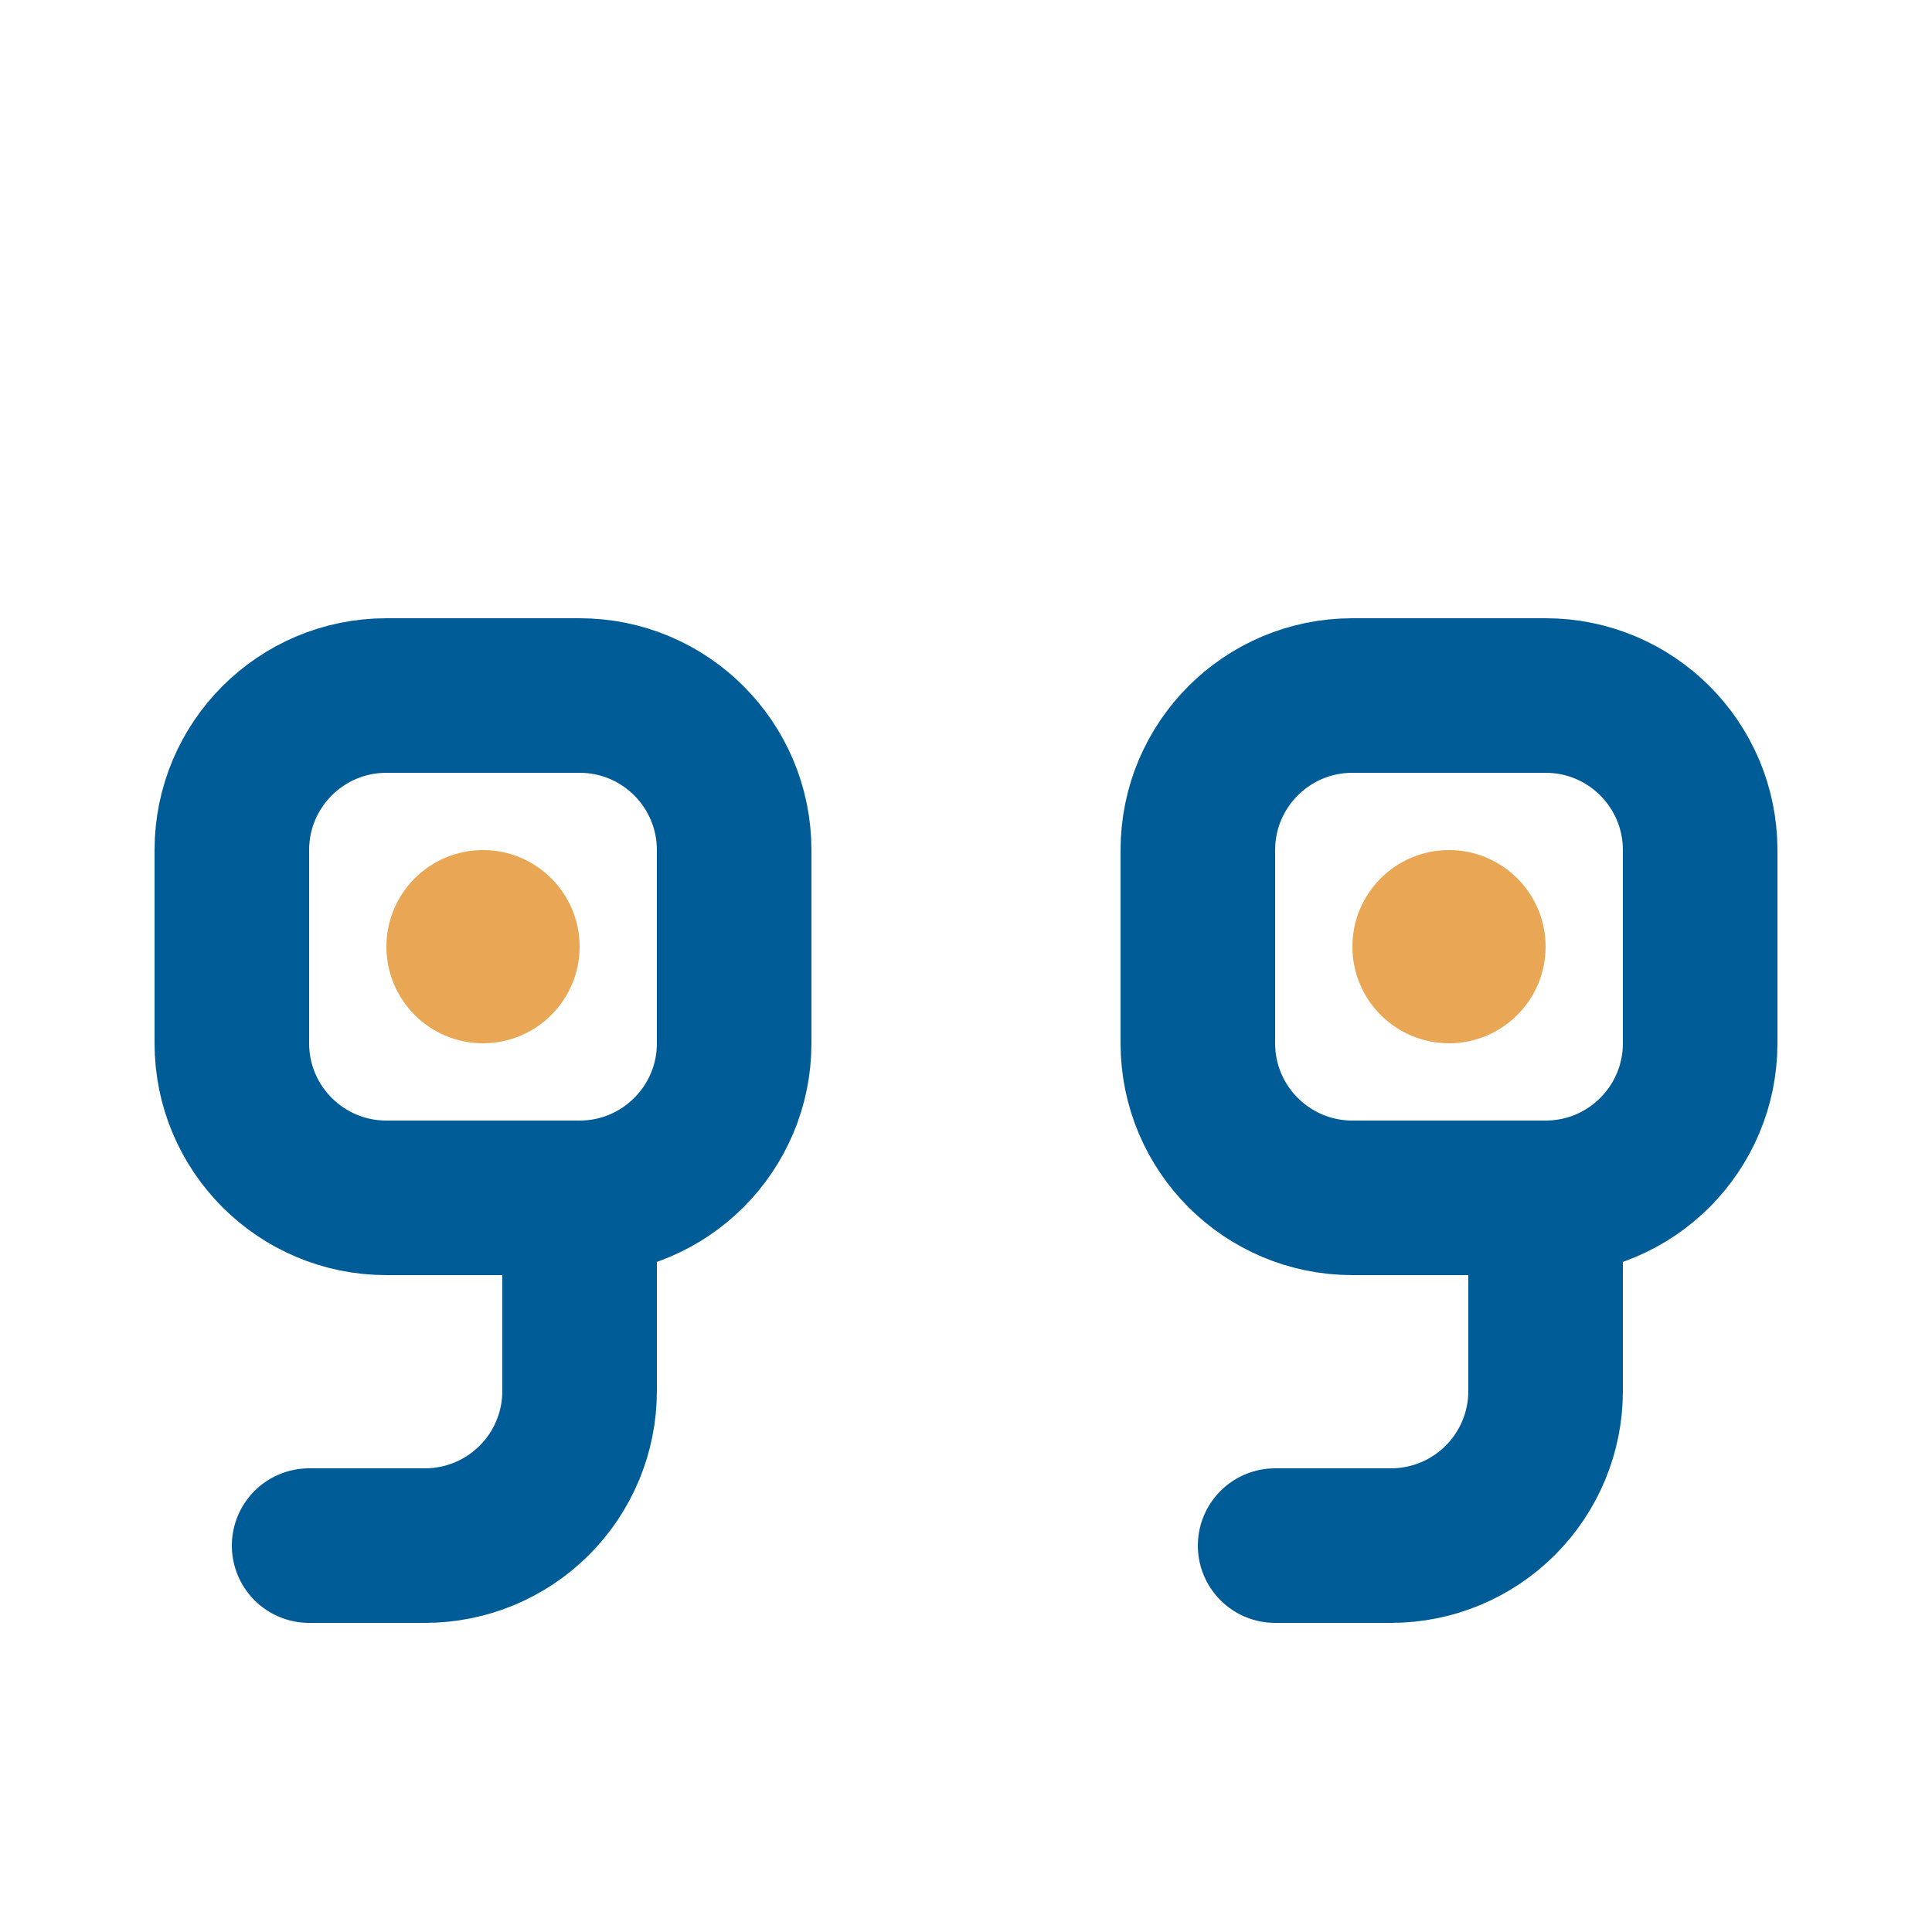
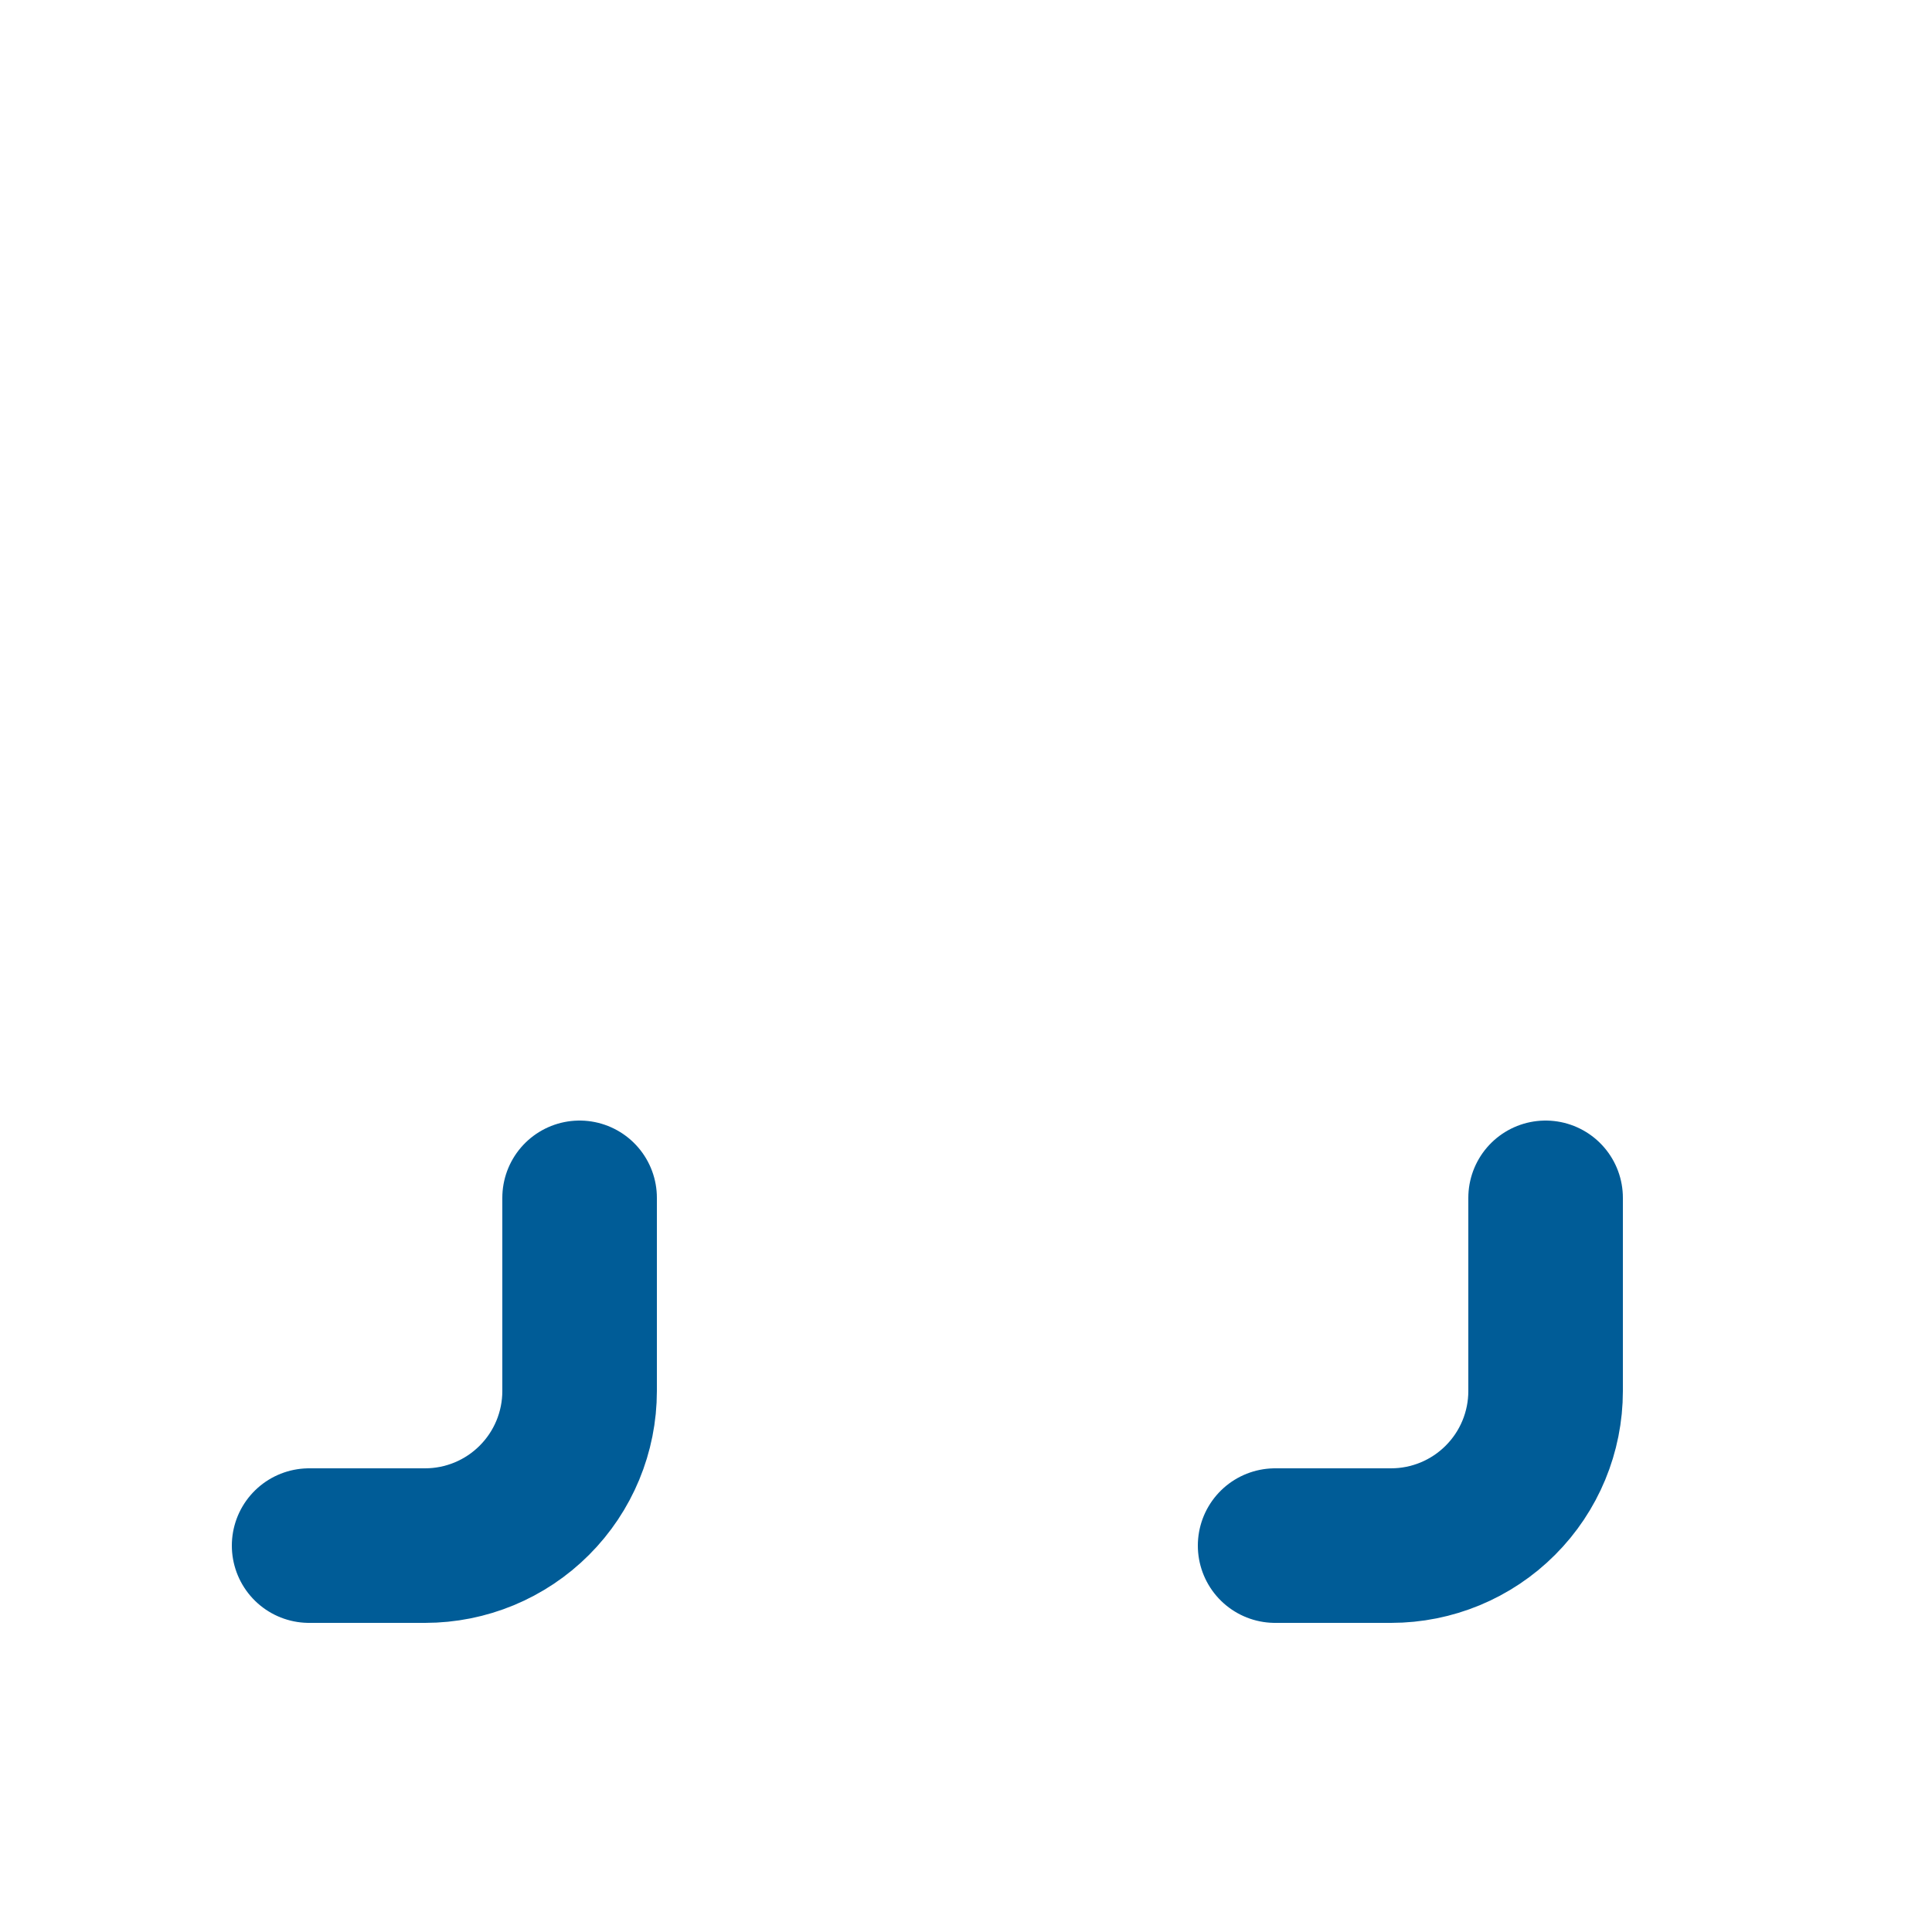
<svg xmlns="http://www.w3.org/2000/svg" width="50" height="50" viewBox="0 0 50 50" fill="none">
-   <path d="M15 18H10C7.791 18 6 19.791 6 22V27C6 29.209 7.791 31 10 31H15C17.209 31 19 29.209 19 27V22C19 19.791 17.209 18 15 18Z" stroke="#005C97" stroke-width="4" stroke-linecap="round" stroke-linejoin="round" />
  <path d="M15 31V36C15 37.061 14.579 38.078 13.828 38.828C13.078 39.579 12.061 40 11 40H8" stroke="#005C97" stroke-width="4" stroke-linecap="round" stroke-linejoin="round" />
-   <path d="M40 18H35C32.791 18 31 19.791 31 22V27C31 29.209 32.791 31 35 31H40C42.209 31 44 29.209 44 27V22C44 19.791 42.209 18 40 18Z" stroke="#005C97" stroke-width="4" stroke-linecap="round" stroke-linejoin="round" />
  <path d="M40 31V36C40 37.061 39.579 38.078 38.828 38.828C38.078 39.579 37.061 40 36 40H33" stroke="#005C97" stroke-width="4" stroke-linecap="round" stroke-linejoin="round" />
-   <circle cx="12.5" cy="24.5" r="2.5" fill="#E9A654" />
-   <circle cx="37.5" cy="24.5" r="2.5" fill="#E9A654" />
</svg>